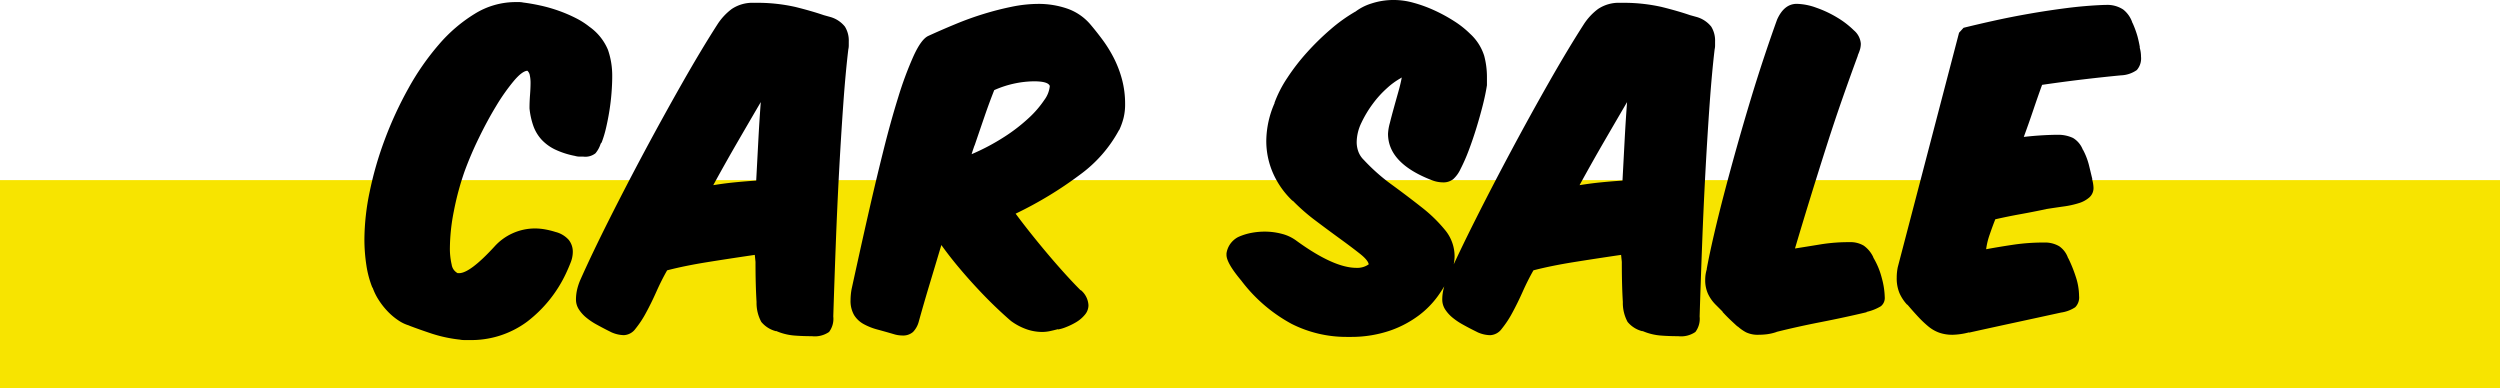
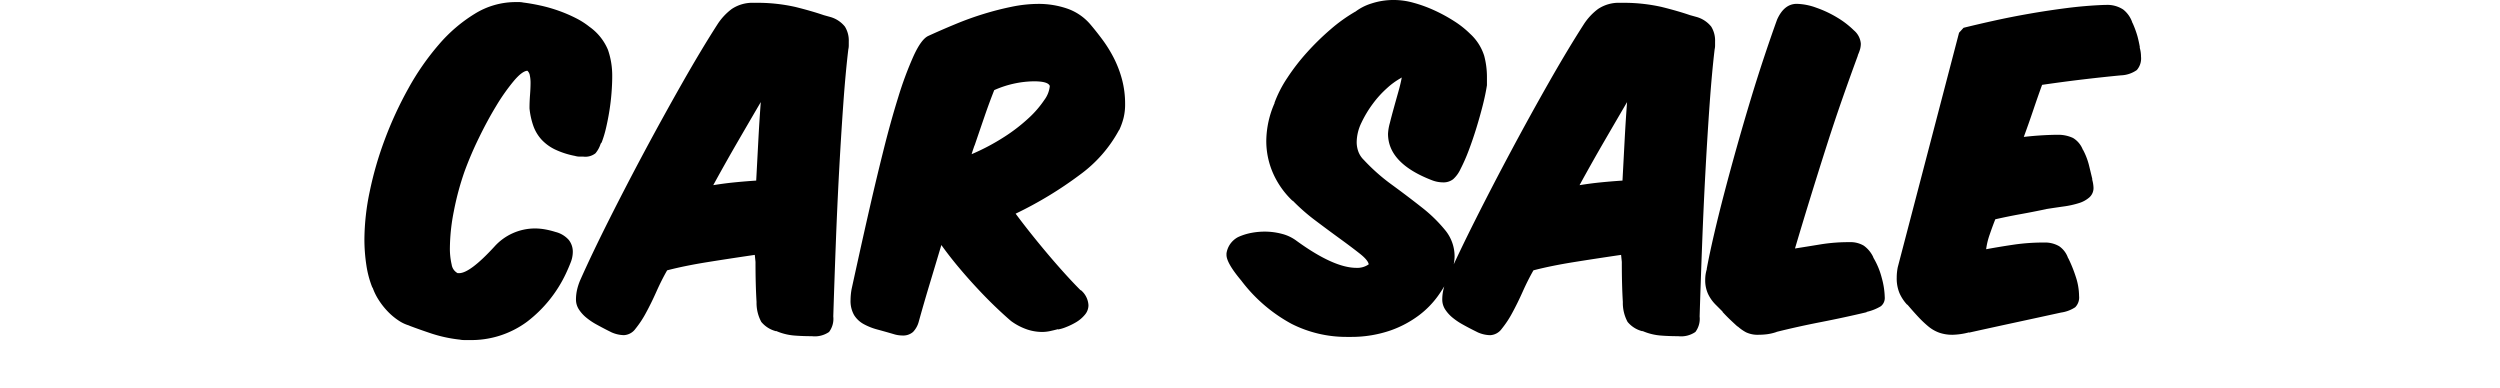
<svg xmlns="http://www.w3.org/2000/svg" width="348" height="54.072" viewBox="0 0 348 54.072">
  <g id="グループ_1523" data-name="グループ 1523" transform="translate(-786 -4727.734)">
-     <rect id="長方形_1322" data-name="長方形 1322" width="348" height="29" transform="translate(786 4752.806)" fill="#f7e400" />
    <path id="パス_3137" data-name="パス 3137" d="M25.333-13.475a11.679,11.679,0,0,0-1.494-.367,8.209,8.209,0,0,0-1.4-.123,7.608,7.608,0,0,0-5.635,2.548q-3.381,3.675-4.9,3.675h-.2a1.616,1.616,0,0,1-.833-1.2,9.747,9.747,0,0,1-.245-2.377,27.239,27.239,0,0,1,.539-5,38.886,38.886,0,0,1,1.519-5.635,48.757,48.757,0,0,1,1.96-4.581q1.176-2.426,2.425-4.483A27.749,27.749,0,0,1,19.5-34.472q1.176-1.4,1.911-1.446a1.109,1.109,0,0,1,.343.662,4.874,4.874,0,0,1,.1,1q0,.735-.073,1.691t-.074,1.886a10.419,10.419,0,0,0,.539,2.45,5.634,5.634,0,0,0,1.127,1.886,6.269,6.269,0,0,0,1.862,1.372,11.444,11.444,0,0,0,2.793.906,2.328,2.328,0,0,0,.637.1H29.2a2.273,2.273,0,0,0,1.691-.465,3.864,3.864,0,0,0,.711-1.3.768.768,0,0,1,.147-.2,15.2,15.2,0,0,0,.613-2.033q.269-1.151.465-2.377t.294-2.475q.1-1.249.1-2.327a10.978,10.978,0,0,0-.588-3.675,7.434,7.434,0,0,0-2.6-3.234,10.731,10.731,0,0,0-1.887-1.2,19.973,19.973,0,0,0-2.328-1,20.9,20.9,0,0,0-2.548-.735q-1.323-.294-2.548-.441h.049a2.753,2.753,0,0,0-.539-.049h-.49a10.8,10.8,0,0,0-5.635,1.617A21.079,21.079,0,0,0,9.09-39.568a35.655,35.655,0,0,0-4.239,6.1,51.808,51.808,0,0,0-3.283,7.105A48.577,48.577,0,0,0-.539-19.086a33.178,33.178,0,0,0-.735,6.59A23.833,23.833,0,0,0-1-8.845,13.754,13.754,0,0,0-.147-5.684v-.1A7.959,7.959,0,0,0,.711-4.018,10.289,10.289,0,0,0,1.985-2.4,8.8,8.8,0,0,0,3.479-1.152,5.27,5.27,0,0,0,5-.441H4.949Q6.37.1,8.134.686a19.307,19.307,0,0,0,3.969.833h-.049a2.753,2.753,0,0,0,.539.049h.686A13.049,13.049,0,0,0,21.364-.98a18.142,18.142,0,0,0,5.39-6.664q.392-.833.686-1.592a4.005,4.005,0,0,0,.294-1.446,2.638,2.638,0,0,0-.564-1.69A3.638,3.638,0,0,0,25.333-13.475ZM53.312-3.724a5.542,5.542,0,0,0,.662,2.769,3.915,3.915,0,0,0,2.082,1.3L56.007.294a8,8,0,0,0,2.45.637q1.176.1,2.548.1a3.5,3.5,0,0,0,2.4-.588,3.041,3.041,0,0,0,.588-2.156q.147-4.7.343-9.923T64.8-21.854q.269-5,.588-9.457T66.1-39v.049a2.493,2.493,0,0,0,.049-.49v-.539a3.685,3.685,0,0,0-.539-2.083,3.994,3.994,0,0,0-2.058-1.347l-.882-.245q-1.715-.588-3.993-1.152a24.024,24.024,0,0,0-5.66-.564,5.187,5.187,0,0,0-3.16.858,8.267,8.267,0,0,0-1.984,2.132q-2.205,3.43-4.826,8.036T37.8-24.843q-2.621,4.9-5,9.629T28.763-6.762a7.837,7.837,0,0,0-.465,1.47,6.259,6.259,0,0,0-.122,1.176,2.534,2.534,0,0,0,.392,1.4,4.985,4.985,0,0,0,1,1.127,9.1,9.1,0,0,0,1.4.956Q31.752-.2,32.536.2l.588.294a4.454,4.454,0,0,0,1.715.392A2.1,2.1,0,0,0,36.456,0a13.875,13.875,0,0,0,1.47-2.23q.735-1.347,1.445-2.94t1.494-2.965q2.45-.637,5.66-1.151t6.542-1l.1.98Q53.165-6.125,53.312-3.724ZM53.9-31.556q-.2,2.646-.343,5.39t-.294,5.537q-1.519.1-2.989.245t-2.989.392Q49-23.128,50.69-26.044T53.9-31.556ZM88.739-1.078A8.323,8.323,0,0,0,90.993.1,6.651,6.651,0,0,0,93,.441,5.305,5.305,0,0,0,94.178.319Q94.717.2,95.3.049L95.256.1a5.214,5.214,0,0,0,1.1-.319,9.416,9.416,0,0,0,1.421-.686A4.669,4.669,0,0,0,99-1.936a2.048,2.048,0,0,0,.514-1.347A2.951,2.951,0,0,0,98.441-5.39v.049Q97.412-6.37,96.236-7.669t-2.376-2.72q-1.2-1.421-2.352-2.866t-2.132-2.769a53.5,53.5,0,0,0,8.942-5.415,18.6,18.6,0,0,0,5.464-6.247v.049a9.553,9.553,0,0,0,.613-1.691,7.787,7.787,0,0,0,.22-1.936,13.18,13.18,0,0,0-.441-3.479,15.144,15.144,0,0,0-1.151-2.989,18.319,18.319,0,0,0-1.568-2.523q-.857-1.151-1.691-2.132a7.437,7.437,0,0,0-3.258-2.2,12.246,12.246,0,0,0-3.944-.637,18.647,18.647,0,0,0-3.7.392q-1.936.392-3.92,1T81-42.41q-1.96.809-3.773,1.641-.98.441-2.058,2.793a48.772,48.772,0,0,0-2.132,5.733q-1.054,3.381-2.058,7.4t-1.862,7.767q-.857,3.748-1.543,6.86t-1.029,4.68a8.8,8.8,0,0,0-.147,1.519,3.944,3.944,0,0,0,.49,2.107A3.6,3.6,0,0,0,68.208-.662,8.48,8.48,0,0,0,70.119.1Q71.2.392,72.373.735a4.161,4.161,0,0,0,1.225.2,2.086,2.086,0,0,0,1.494-.49,3.3,3.3,0,0,0,.808-1.47q.735-2.646,1.519-5.243t1.617-5.39q1.127,1.568,2.4,3.087T84.01-5.66q1.3,1.4,2.523,2.572T88.739-1.078Zm3.185-33.369q1.96,0,2.205.637v.049a3.856,3.856,0,0,1-.76,1.911,14.059,14.059,0,0,1-2.156,2.5,24.082,24.082,0,0,1-3.43,2.646,30.31,30.31,0,0,1-4.532,2.4q.1-.343.2-.637l.2-.588v.049q.735-2.156,1.4-4.091t1.347-3.65a14.008,14.008,0,0,1,2.989-.956A13.821,13.821,0,0,1,91.924-34.447ZM120.295-12.74a3.136,3.136,0,0,0-1.078.98,3.048,3.048,0,0,0-.49,1.274v.2q0,1.127,2.058,3.577a21.7,21.7,0,0,0,7.007,6.027,16.872,16.872,0,0,0,7.644,1.813h.637a16.7,16.7,0,0,0,5.512-.907,14.743,14.743,0,0,0,3.945-2.107,12.614,12.614,0,0,0,2.622-2.671A18.6,18.6,0,0,0,149.744-7.2l-.049.049a6.316,6.316,0,0,0,.784-2.891,5.742,5.742,0,0,0-1.323-3.7,20.385,20.385,0,0,0-3.283-3.185q-1.96-1.544-4.141-3.136a26.608,26.608,0,0,1-3.9-3.454,3.092,3.092,0,0,1-.76-1.176,3.873,3.873,0,0,1-.221-1.274,6.331,6.331,0,0,1,.661-2.719,15.588,15.588,0,0,1,1.592-2.646,14.28,14.28,0,0,1,1.985-2.18,10.138,10.138,0,0,1,1.886-1.372l.049-.049a.141.141,0,0,0,.1-.049q-.147.833-.465,1.96t-.637,2.278q-.319,1.152-.564,2.132a6.7,6.7,0,0,0-.245,1.47q0,4.116,6.125,6.468a4.315,4.315,0,0,0,1.519.294,2.174,2.174,0,0,0,1.421-.441,4.313,4.313,0,0,0,1.029-1.421,24.024,24.024,0,0,0,1.152-2.622q.564-1.494,1.053-3.087t.882-3.136q.392-1.543.588-2.817v-1.176A11.467,11.467,0,0,0,154.6-38a7.009,7.009,0,0,0-1.96-3.062,13.272,13.272,0,0,0-2.229-1.764,22.123,22.123,0,0,0-2.744-1.495,18.723,18.723,0,0,0-2.891-1.054,10.256,10.256,0,0,0-2.671-.392,9.952,9.952,0,0,0-3.21.49,7.225,7.225,0,0,0-2.279,1.176l.049-.049a22.367,22.367,0,0,0-3.454,2.474,35.8,35.8,0,0,0-3.283,3.21,29.129,29.129,0,0,0-2.744,3.552,16.556,16.556,0,0,0-1.789,3.5l.049-.049a13.306,13.306,0,0,0-1.176,5.243,11.116,11.116,0,0,0,.98,4.655,11.908,11.908,0,0,0,2.695,3.773v-.049a26.784,26.784,0,0,0,3.16,2.769q1.789,1.348,3.406,2.523t2.768,2.083q1.152.907,1.249,1.494a2.743,2.743,0,0,1-1.715.49q-3.136,0-8.281-3.724a5.765,5.765,0,0,0-2.058-1,9.331,9.331,0,0,0-2.45-.319,10,10,0,0,0-1.813.172,8.034,8.034,0,0,0-1.813.563ZM173.9-3.724a5.542,5.542,0,0,0,.661,2.769,3.915,3.915,0,0,0,2.083,1.3L176.6.294a8,8,0,0,0,2.45.637q1.176.1,2.548.1A3.5,3.5,0,0,0,184,.441a3.041,3.041,0,0,0,.588-2.156q.147-4.7.343-9.923t.465-10.216q.27-5,.588-9.457T186.69-39v.049a2.493,2.493,0,0,0,.049-.49v-.539a3.685,3.685,0,0,0-.539-2.083,3.994,3.994,0,0,0-2.058-1.347l-.882-.245q-1.715-.588-3.993-1.152a24.024,24.024,0,0,0-5.66-.564,5.187,5.187,0,0,0-3.161.858,8.267,8.267,0,0,0-1.984,2.132q-2.205,3.43-4.827,8.036t-5.243,9.506q-2.621,4.9-5,9.629t-4.042,8.453a7.836,7.836,0,0,0-.465,1.47,6.259,6.259,0,0,0-.122,1.176,2.534,2.534,0,0,0,.392,1.4,4.984,4.984,0,0,0,1,1.127,9.1,9.1,0,0,0,1.4.956q.784.441,1.568.833l.588.294a4.454,4.454,0,0,0,1.715.392A2.1,2.1,0,0,0,157.045,0a13.875,13.875,0,0,0,1.47-2.23q.735-1.347,1.446-2.94t1.494-2.965q2.45-.637,5.66-1.151t6.542-1l.1.98Q173.754-6.125,173.9-3.724Zm.588-27.832q-.2,2.646-.343,5.39t-.294,5.537q-1.519.1-2.989.245t-2.989.392q1.715-3.136,3.406-6.052T174.489-31.556Zm33.369,29.2a6.59,6.59,0,0,0,1.96-.784,1.469,1.469,0,0,0,.539-1.274,10.913,10.913,0,0,0-.416-2.67,10.5,10.5,0,0,0-1.2-2.867l.049.049a4.1,4.1,0,0,0-1.348-1.666,3.608,3.608,0,0,0-1.984-.49,24.4,24.4,0,0,0-3.945.294q-1.789.294-3.65.588,1.029-3.479,2.156-7.129t2.254-7.179q1.127-3.528,2.254-6.738t2.107-5.855l-.049.049a6.054,6.054,0,0,0,.343-.907,2.935,2.935,0,0,0,.1-.759,2.7,2.7,0,0,0-.955-1.837,12.3,12.3,0,0,0-2.327-1.789,15.354,15.354,0,0,0-2.915-1.372,8.4,8.4,0,0,0-2.72-.539q-1.764,0-2.744,2.205-.833,2.3-1.789,5.169t-1.911,6.027q-.955,3.161-1.886,6.468t-1.74,6.395q-.809,3.087-1.446,5.831t-1.029,4.851l.049-.1a5.641,5.641,0,0,0-.2.857,5.377,5.377,0,0,0-.049.71,4.562,4.562,0,0,0,.392,1.96,5.38,5.38,0,0,0,1.078,1.519l.98.98h-.049q.588.637,1.078,1.1t1.029.956V-.343a5.9,5.9,0,0,0,1.176.833,3.758,3.758,0,0,0,1.764.343A9.692,9.692,0,0,0,193.967.76a6.905,6.905,0,0,0,1.347-.319h-.049q2.94-.735,6.2-1.372T207.809-2.3ZM220.7-41.209,212.17-8.575a7.478,7.478,0,0,0-.147,1.47,5.3,5.3,0,0,0,.392,2.156,5.83,5.83,0,0,0,1.078,1.617v-.049q.833.98,1.544,1.74a14.742,14.742,0,0,0,1.4,1.323,5.073,5.073,0,0,0,1.495.858,5.513,5.513,0,0,0,1.886.294,9.81,9.81,0,0,0,2.3-.343l-.049.049q3.087-.686,6.395-1.4t6.444-1.4a4.79,4.79,0,0,0,1.96-.735,1.933,1.933,0,0,0,.539-1.568,8.663,8.663,0,0,0-.465-2.695,19.106,19.106,0,0,0-1.053-2.6V-9.8a3.277,3.277,0,0,0-1.249-1.691,3.922,3.922,0,0,0-2.132-.514,28.59,28.59,0,0,0-4.189.294q-1.985.294-3.847.637a9.791,9.791,0,0,1,.49-2.034q.392-1.151.784-2.132,1.715-.392,3.479-.71t3.626-.71H232.8q1.274-.2,2.475-.368a12.7,12.7,0,0,0,2.107-.465,3.957,3.957,0,0,0,1.47-.808,1.739,1.739,0,0,0,.564-1.348,4.831,4.831,0,0,0-.2-1.176l.049.049q-.245-1.029-.49-2.034a9.535,9.535,0,0,0-.833-2.131v.049a3.273,3.273,0,0,0-1.372-1.666A4.848,4.848,0,0,0,234.318-27h-.343q-2.156.049-4.263.294.686-1.862,1.323-3.749t1.225-3.5q3.038-.441,5.733-.76t5.243-.563a4.093,4.093,0,0,0,2.205-.735,2.445,2.445,0,0,0,.588-1.862,4.473,4.473,0,0,0-.2-1.323l.049.049q-.147-.833-.343-1.568a13.847,13.847,0,0,0-.686-1.862v.049a3.872,3.872,0,0,0-1.3-1.911,4.006,4.006,0,0,0-2.426-.637h-.245q-2.6.1-5.243.441t-5.169.784q-2.523.441-4.851.956t-4.288,1Z" transform="translate(838 4773.5)" />
  </g>
</svg>